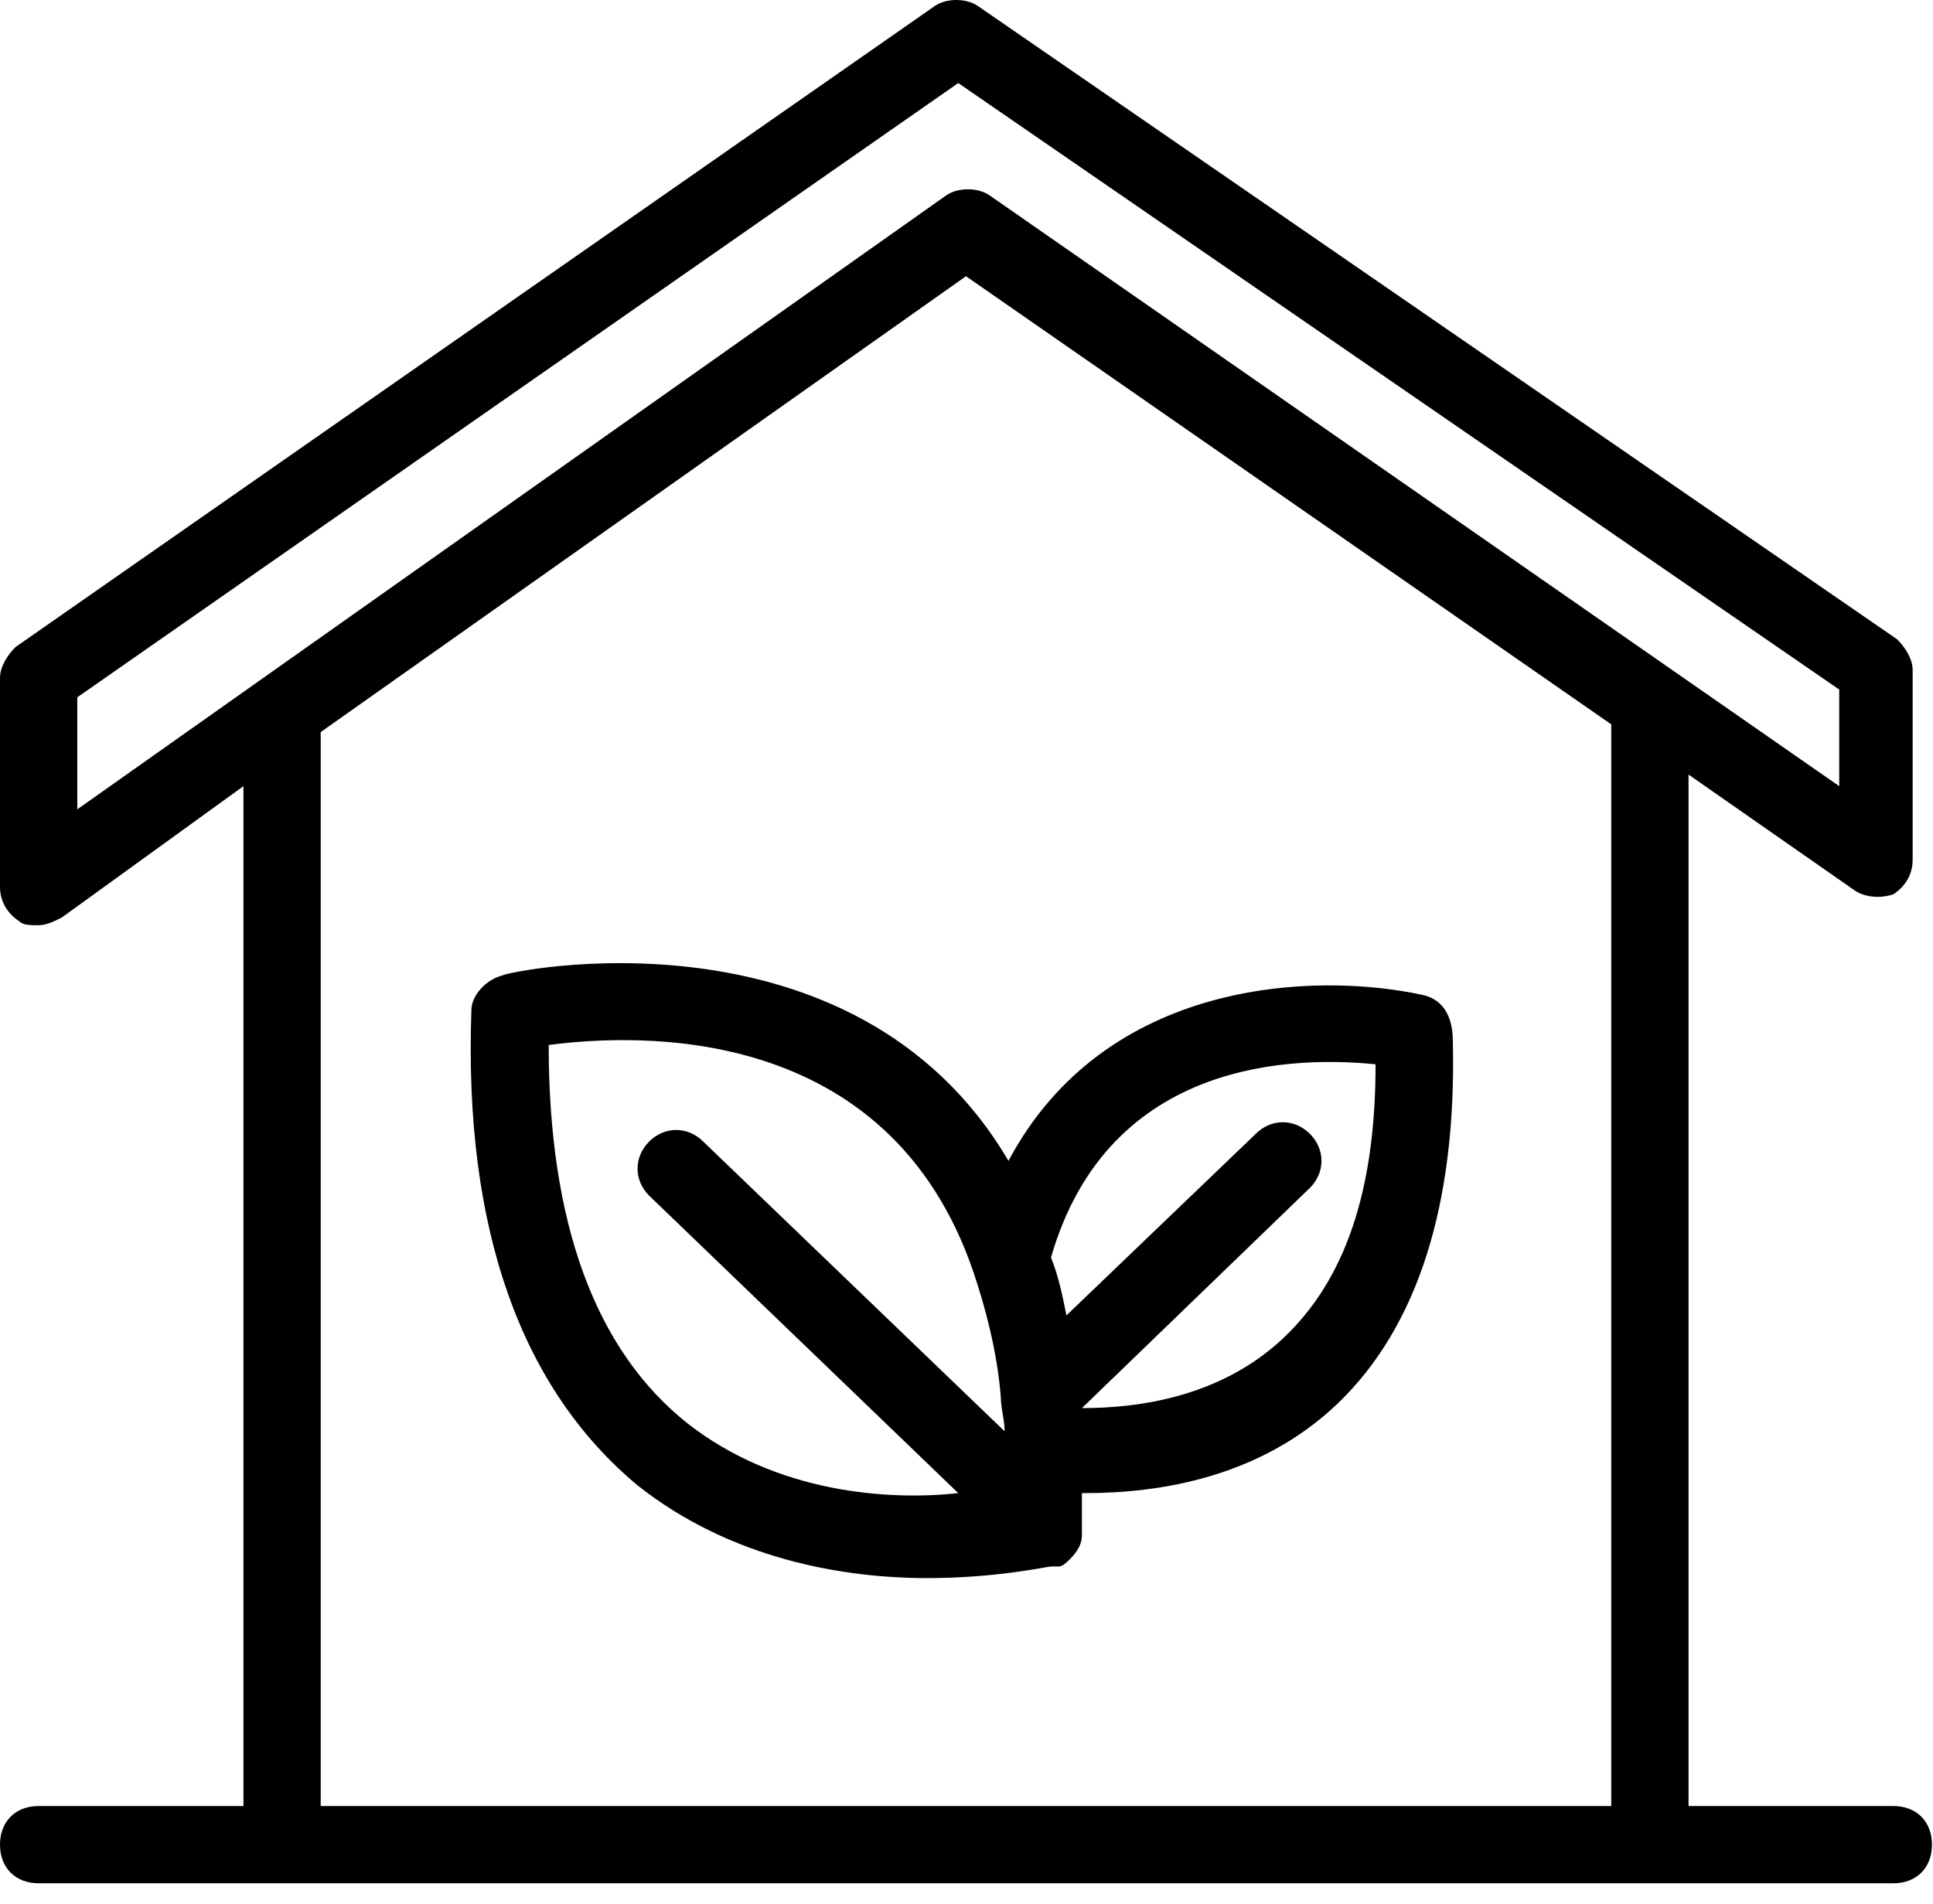
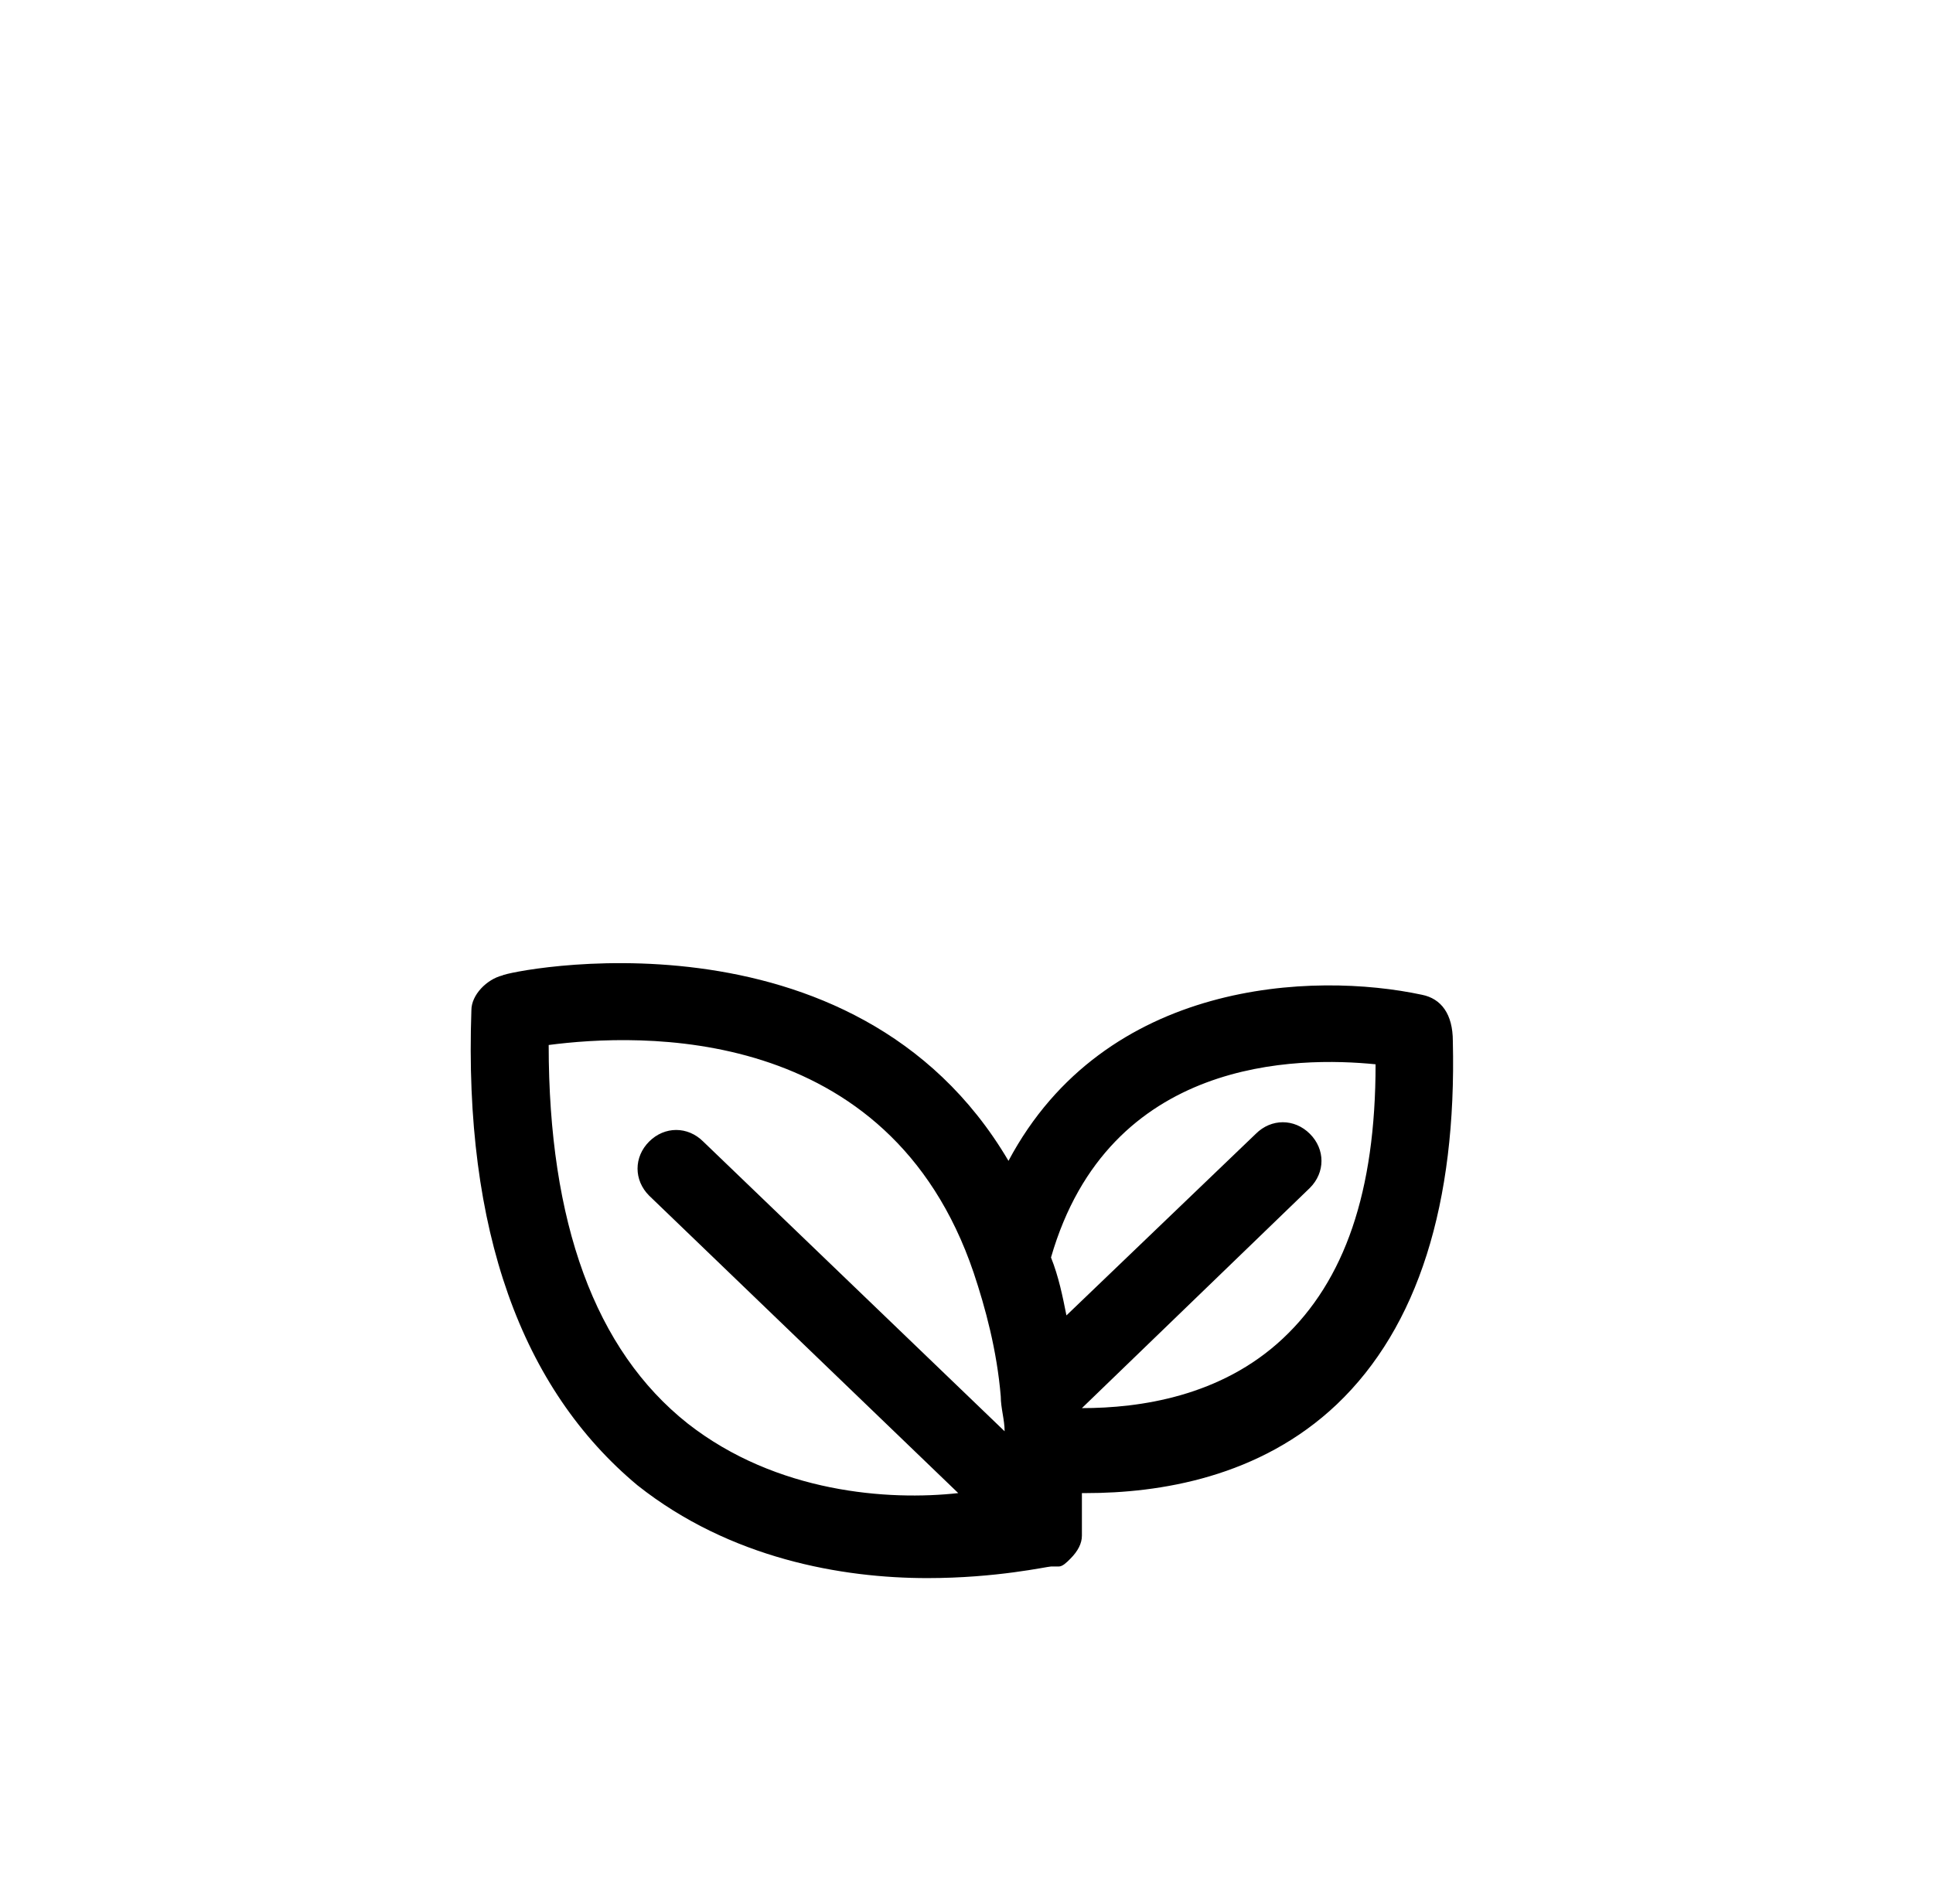
<svg xmlns="http://www.w3.org/2000/svg" width="67" height="66" viewBox="0 0 67 66" fill="none">
-   <path d="M65.625 62.612H58.527V26.853L64.286 30.87C64.688 31.138 65.223 31.138 65.625 31.005C66.027 30.737 66.295 30.335 66.295 29.799V23.237C66.295 22.835 66.027 22.433 65.759 22.165L33.884 0.201C33.482 -0.067 32.812 -0.067 32.411 0.201L0.536 22.433C0.268 22.701 0 23.103 0 23.505V30.737C0 31.272 0.268 31.674 0.67 31.942C0.804 32.076 1.071 32.076 1.339 32.076C1.607 32.076 1.875 31.942 2.143 31.808L8.438 27.255V62.612H1.339C0.536 62.612 0 63.147 0 63.951C0 64.754 0.536 65.29 1.339 65.29H9.777H57.188H65.625C66.429 65.29 66.964 64.754 66.964 63.951C66.964 63.147 66.429 62.612 65.625 62.612ZM2.679 24.174L33.214 2.879L63.75 23.906V27.255L34.286 6.763C33.884 6.496 33.214 6.496 32.812 6.763L2.679 28.058V24.174ZM11.116 62.612V25.38L33.482 9.576L55.848 25.112V62.612H11.116Z" fill="black" />
  <path d="M49.286 34.487C45.536 33.683 38.304 33.951 34.955 40.245C29.598 31.138 17.545 33.683 17.411 33.817C16.875 33.951 16.339 34.487 16.339 35.022C16.071 42.656 18.08 48.147 22.098 51.495C25.312 54.04 29.196 54.71 32.143 54.71C34.554 54.71 36.295 54.308 36.429 54.308H36.562H36.696C36.83 54.308 36.964 54.174 37.098 54.04C37.366 53.772 37.5 53.505 37.5 53.237C37.5 52.701 37.5 52.165 37.5 51.763C37.5 51.763 37.5 51.763 37.634 51.763C40.179 51.763 43.661 51.228 46.339 48.683C49.152 46.005 50.491 41.719 50.357 36.094C50.357 35.156 49.955 34.62 49.286 34.487ZM23.839 49.353C20.625 46.808 19.018 42.388 19.018 36.228C22.098 35.826 30.804 35.424 33.75 44.129C34.152 45.335 34.554 46.808 34.688 48.415C34.688 48.817 34.821 49.219 34.821 49.62L24.375 39.576C23.839 39.04 23.036 39.04 22.5 39.576C21.964 40.112 21.964 40.915 22.5 41.451L33.214 51.763C30.804 52.031 26.92 51.763 23.839 49.353ZM44.464 46.406C42.321 48.415 39.509 48.817 37.5 48.817L45.402 41.183C45.938 40.647 45.938 39.844 45.402 39.308C44.866 38.772 44.062 38.772 43.527 39.308L36.964 45.603C36.83 44.933 36.696 44.263 36.429 43.594C38.438 36.63 45 36.63 47.679 36.897C47.679 41.317 46.607 44.397 44.464 46.406Z" fill="black" />
</svg>